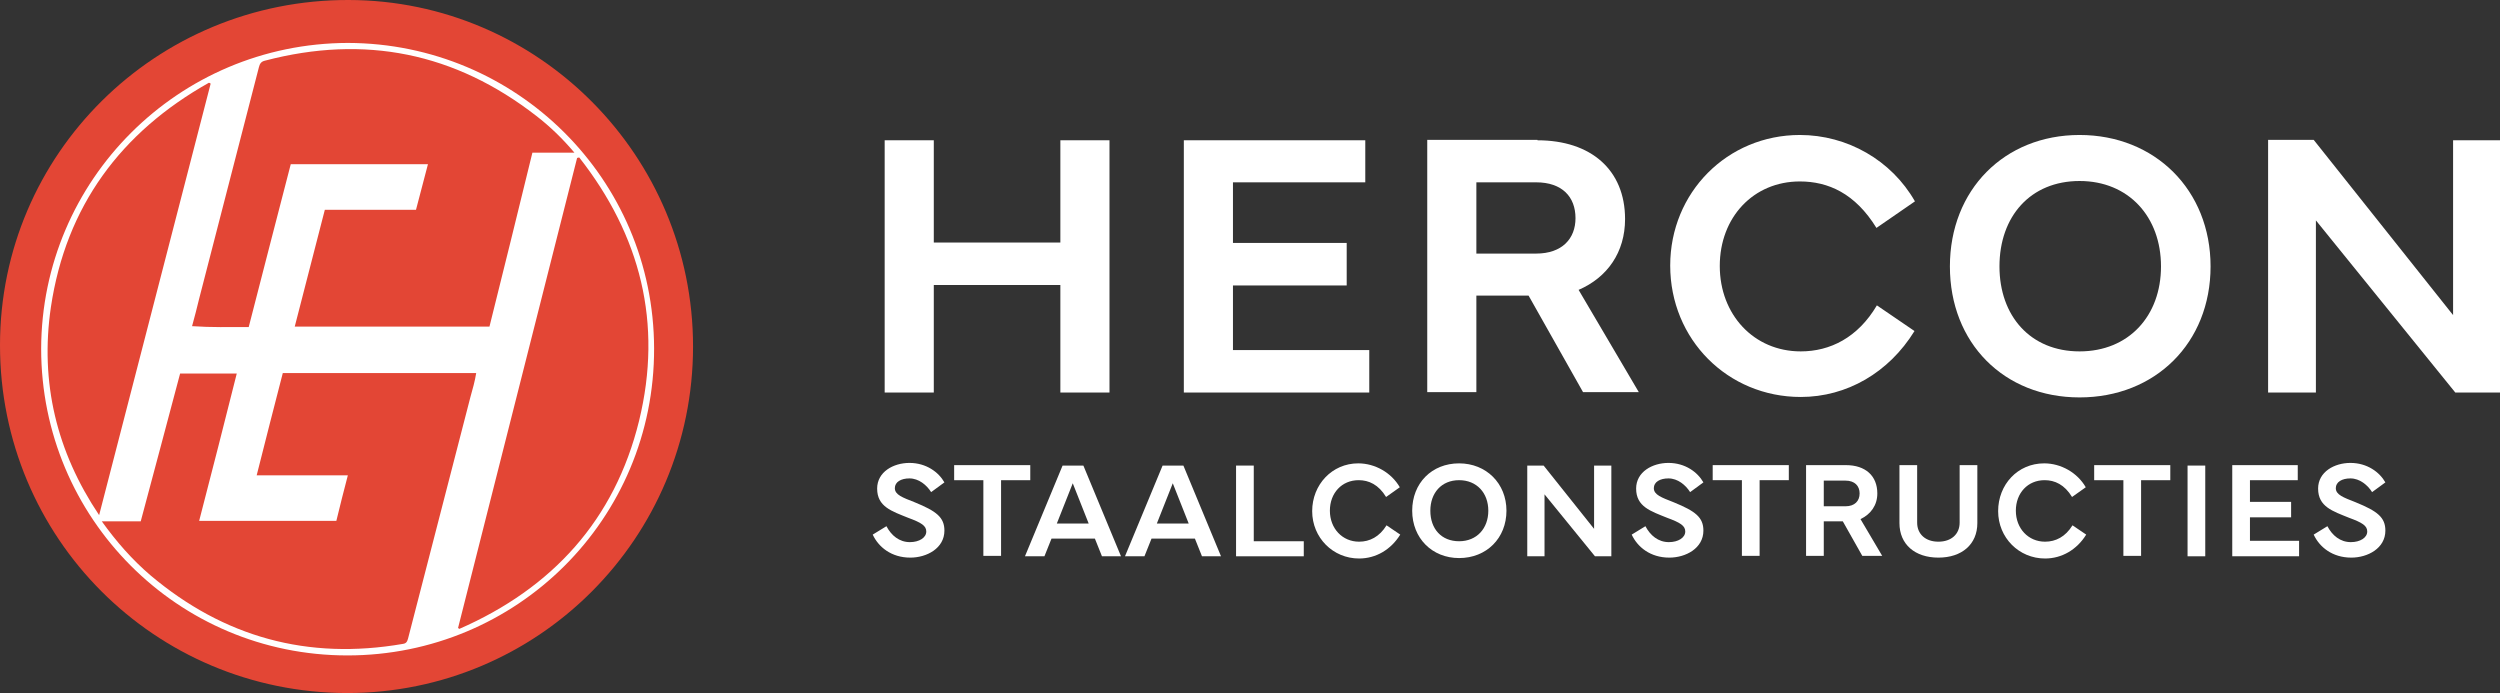
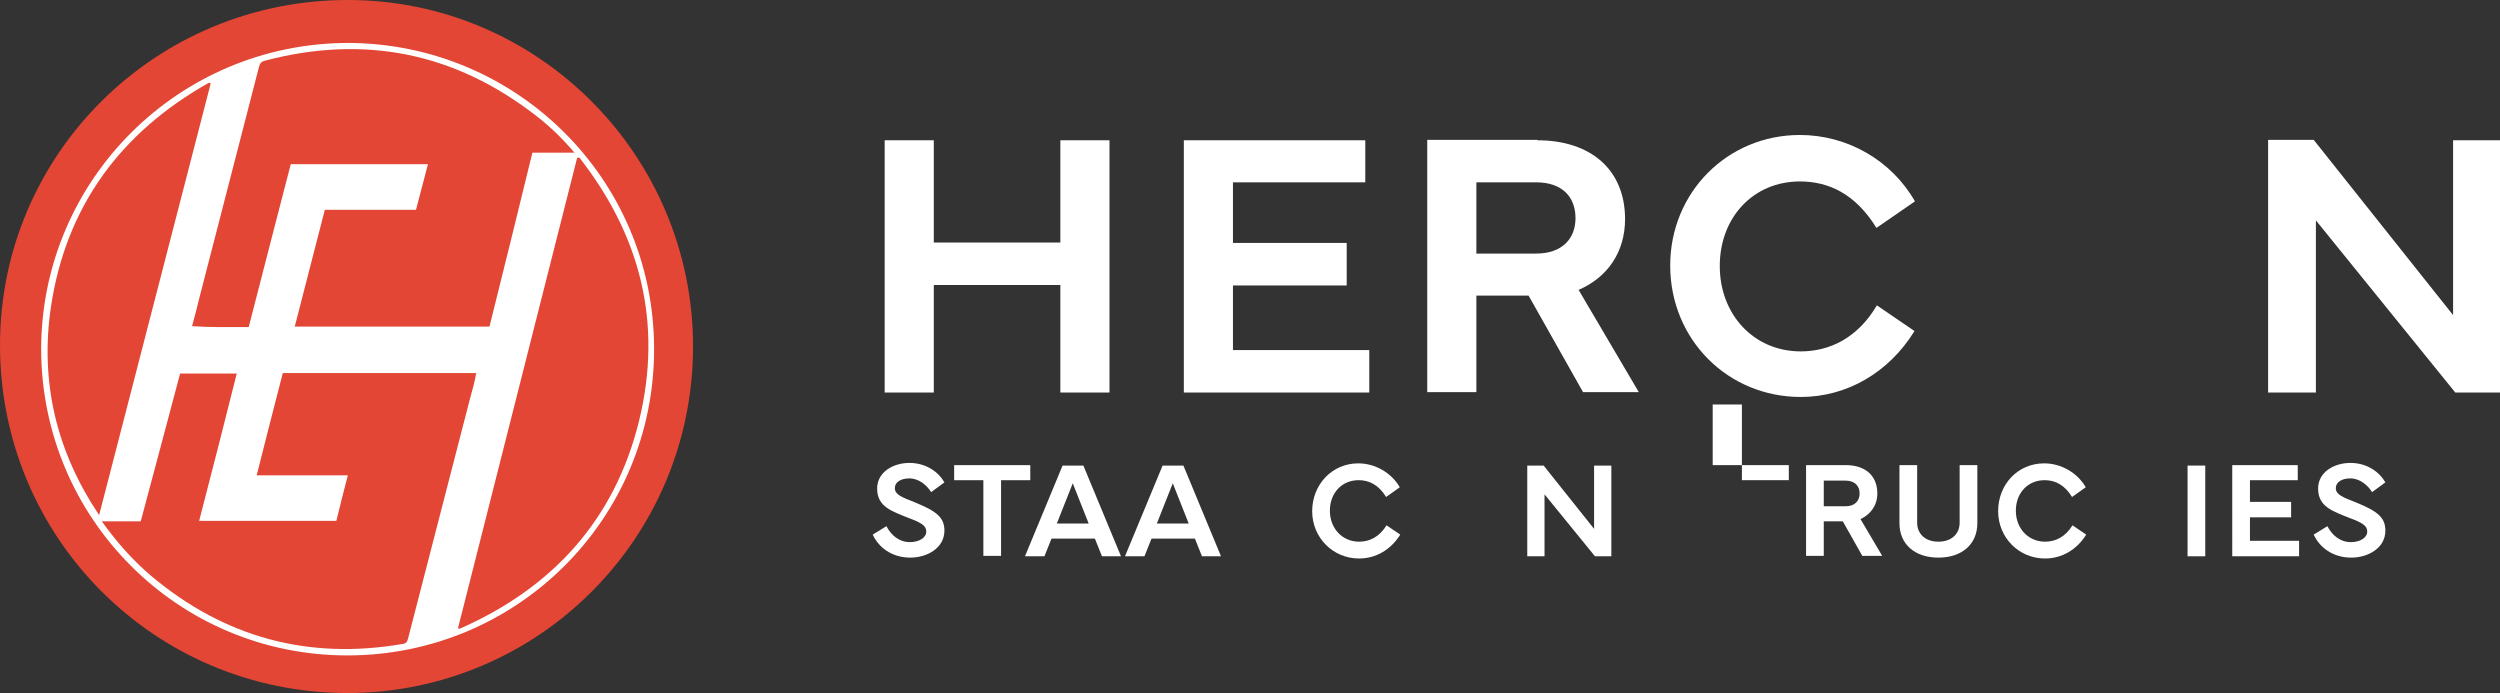
<svg xmlns="http://www.w3.org/2000/svg" version="1.1" id="Laag_1" x="0px" y="0px" viewBox="0 0 564.9 156.6" style="enable-background:new 0 0 564.9 156.6;" xml:space="preserve">
  <rect x="0" y="0" width="564.9" height="156.6" fill="#333333" stroke="none" />
  <style type="text/css">
	.st0{fill:#E34635;}
	.st1{fill:#FFFFFF;}
</style>
  <path class="st0" d="M78.8,0C35.2-0.1,0,34.8,0,78c0,43.5,34.9,78.5,78.4,78.6c43.2,0,78.2-35,78.2-78.3  C156.6,35.2,121.7,0.1,78.8,0z" />
  <g>
    <path class="st1" d="M78.6,9.7c38.1,0.1,69.1,30.7,69.2,69c0.1,38.7-31.1,69.4-69.3,69.4c-38.4,0-69.2-31.1-69.2-69.3   C9.4,40.7,40.3,9.8,78.6,9.7z M129.8,34.5c-2.7-3.2-5.5-5.9-8.6-8.3C102.8,11.9,82.4,7.8,59.9,13.7c-0.9,0.2-1.2,0.7-1.4,1.5   C54,32.7,49.5,50.1,45,67.5c-0.5,2-1,4.1-1.6,6.2c4.3,0.3,8.5,0.2,12.8,0.2c3.2-12.3,6.3-24.6,9.5-36.8c10.4,0,20.6,0,31,0   c-0.9,3.5-1.8,6.9-2.7,10.3c-7,0-13.8,0-20.6,0c-2.3,8.8-4.5,17.6-6.8,26.4c14.8,0,29.3,0,44,0c3.3-13.2,6.5-26.2,9.7-39.3   C123.4,34.5,126.5,34.5,129.8,34.5z M45,117.7c2.9-11.1,5.7-22.2,8.5-33.3c-4.4,0-8.5,0-12.8,0c-3,11.2-5.9,22.3-8.9,33.4   c-3,0-5.8,0-8.8,0c3.3,4.6,6.9,8.7,11,12.2c16.6,14,35.6,19.2,57,15.5c0.8-0.1,1-0.5,1.2-1.2c4.7-18.2,9.4-36.4,14.1-54.6   c0.5-1.8,1-3.5,1.3-5.4c-14.6,0-29.1,0-43.7,0c-2,7.6-3.9,15.3-5.9,23.1c7,0,13.7,0,20.6,0c-0.9,3.5-1.8,6.9-2.6,10.3   C65.6,117.7,55.4,117.7,45,117.7z M130.9,35.6c-0.2,0-0.3,0-0.5,0.1c-9,35.4-17.9,70.8-26.9,106.2c0.1,0.1,0.2,0.1,0.3,0.2   c21-9.2,35.1-24.6,40.6-47C149.8,73,144.7,53.2,130.9,35.6z M47.6,18.9c-0.1-0.1-0.3-0.2-0.4-0.2C27.3,29.9,14.9,46.6,11.5,69.4   c-2.5,17,1.3,32.7,10.9,47C30.8,83.9,39.2,51.4,47.6,18.9z" />
  </g>
  <g>
    <g>
      <path class="st1" d="M211,31.7v23.1h28.6V31.7h11.1v57h-11.1V64.4H211v24.3h-11.1v-57H211z" />
      <path class="st1" d="M267.5,31.7h41v9.5h-29.9v13.7h25.7v9.6h-25.7v14.6h30.8v9.6h-41.9V31.7z" />
      <path class="st1" d="M347.4,31.7c12.1,0,19.8,6.7,19.8,17.8c0,7.5-4,13.2-10.5,16l13.6,23.1h-12.6l-12.3-21.8h-11.8v21.8h-11.1    v-57H347.4z M333.6,41.2v16.1h13.5c5.9,0,8.9-3.4,8.9-8c0-4.8-3-8.1-8.9-8.1H333.6z" />
      <path class="st1" d="M406.7,30.5c10.7,0,20.7,5.7,26,15l-8.7,6c-4.8-7.8-10.9-10.5-17.3-10.5c-10.5,0-18.1,8.1-18.1,19.1    c0,11,7.7,19.3,18.3,19.3c6.6,0,12.9-3.1,17.2-10.4l8.5,5.8c-5.8,9.4-15.3,14.9-25.7,14.9c-16.5,0-29.5-13-29.5-29.7    C377.4,43.5,390.3,30.5,406.7,30.5z" />
-       <path class="st1" d="M440.6,60.2c0-17.3,12.3-29.7,29.3-29.7s29.6,12.4,29.6,29.7c0,17.3-12.5,29.6-29.6,29.6    S440.6,77.5,440.6,60.2z M469.9,79.4c11.1,0,18.4-8,18.4-19.2c0-11.2-7.3-19.3-18.4-19.3c-11.1,0-18.1,8-18.1,19.3    C451.8,71.4,458.8,79.4,469.9,79.4z" />
      <path class="st1" d="M512.5,88.6v-57h10.3l31.5,39.6V31.7h10.8v57h-10.3l-31.5-38.9v38.9H512.5z" />
    </g>
    <g>
      <path class="st1" d="M200.3,118.9c1.1,2.1,2.9,3.6,5.3,3.6c2.1,0,3.7-1,3.7-2.4c0-1.3-1.1-2-4.1-3.1c-3.7-1.5-7-2.5-7-6.6    c0-3.8,3.7-5.8,7.3-5.8c3.8,0,6.6,2.1,7.9,4.4l-3,2.2c-1-1.6-2.8-3.1-4.9-3.1c-1.9,0-3.3,0.8-3.3,2.2c0,1.5,1.7,2.1,4.5,3.2    c4.9,2,6.7,3.4,6.7,6.4c0,4-4,6.1-7.7,6.1c-4.3,0-7.2-2.4-8.5-5.2L200.3,118.9z" />
      <path class="st1" d="M215.6,105.1h17.2v3.4h-6.6v17.1h-4v-17.1h-6.6V105.1z" />
      <path class="st1" d="M231.6,125.7l8.5-20.5h4.7l8.5,20.5h-4.3l-1.6-4h-9.8l-1.6,4H231.6z M246,118.3l-3.6-9.1l-3.6,9.1H246z" />
      <path class="st1" d="M254.2,125.7l8.5-20.5h4.7l8.5,20.5h-4.3l-1.6-4h-9.8l-1.6,4H254.2z M268.6,118.3l-3.6-9.1l-3.6,9.1H268.6z" />
-       <path class="st1" d="M294.6,125.7h-15.3v-20.5h4v17.1h11.3V125.7z" />
      <path class="st1" d="M306.9,104.7c3.8,0,7.5,2.1,9.4,5.4l-3.1,2.2c-1.7-2.8-3.9-3.8-6.2-3.8c-3.8,0-6.5,2.9-6.5,6.9s2.8,7,6.6,7    c2.4,0,4.6-1.1,6.2-3.7l3.1,2.1c-2.1,3.4-5.5,5.4-9.3,5.4c-5.9,0-10.6-4.7-10.6-10.7S301,104.7,306.9,104.7z" />
-       <path class="st1" d="M319.1,115.4c0-6.2,4.4-10.7,10.6-10.7c6.1,0,10.7,4.5,10.7,10.7c0,6.2-4.5,10.7-10.7,10.7    C323.6,126.1,319.1,121.6,319.1,115.4z M329.7,122.3c4,0,6.6-2.9,6.6-6.9c0-4-2.6-6.9-6.6-6.9s-6.5,2.9-6.5,6.9    C323.2,119.5,325.7,122.3,329.7,122.3z" />
      <path class="st1" d="M345.1,125.7v-20.5h3.7l11.4,14.3v-14.3h3.9v20.5h-3.7l-11.4-14v14H345.1z" />
-       <path class="st1" d="M371.8,118.9c1.1,2.1,2.9,3.6,5.3,3.6c2.1,0,3.7-1,3.7-2.4c0-1.3-1.1-2-4.1-3.1c-3.7-1.5-7-2.5-7-6.6    c0-3.8,3.7-5.8,7.3-5.8c3.8,0,6.6,2.1,7.9,4.4l-3,2.2c-1-1.6-2.8-3.1-4.9-3.1c-1.9,0-3.3,0.8-3.3,2.2c0,1.5,1.7,2.1,4.5,3.2    c4.9,2,6.7,3.4,6.7,6.4c0,4-4,6.1-7.7,6.1c-4.3,0-7.2-2.4-8.5-5.2L371.8,118.9z" />
-       <path class="st1" d="M387,105.1h17.2v3.4h-6.6v17.1h-4v-17.1H387V105.1z" />
+       <path class="st1" d="M387,105.1h17.2v3.4h-6.6h-4v-17.1H387V105.1z" />
      <path class="st1" d="M417.1,105.1c4.4,0,7.1,2.4,7.1,6.4c0,2.7-1.5,4.7-3.8,5.8l4.9,8.3h-4.5l-4.4-7.8h-4.3v7.8h-4v-20.5H417.1z     M412.1,108.6v5.8h4.9c2.1,0,3.2-1.2,3.2-2.9c0-1.7-1.1-2.9-3.2-2.9H412.1z" />
      <path class="st1" d="M429.2,118.2v-13.1h4v13c0,2.6,1.9,4.3,4.8,4.3c2.9,0,4.8-1.7,4.8-4.3v-13h4v13.1c0,4.8-3.5,7.8-8.8,7.8    S429.2,123,429.2,118.2z" />
      <path class="st1" d="M461.9,104.7c3.8,0,7.5,2.1,9.4,5.4l-3.1,2.2c-1.7-2.8-3.9-3.8-6.2-3.8c-3.8,0-6.5,2.9-6.5,6.9s2.8,7,6.6,7    c2.4,0,4.6-1.1,6.2-3.7l3.1,2.1c-2.1,3.4-5.5,5.4-9.3,5.4c-5.9,0-10.6-4.7-10.6-10.7S455.9,104.7,461.9,104.7z" />
-       <path class="st1" d="M473.2,105.1h17.2v3.4h-6.6v17.1h-4v-17.1h-6.6V105.1z" />
      <path class="st1" d="M498.3,125.7h-4v-20.5h4V125.7z" />
      <path class="st1" d="M504.4,105.1h14.8v3.4h-10.8v4.9h9.3v3.5h-9.3v5.3h11.1v3.5h-15.1V105.1z" />
      <path class="st1" d="M525.9,118.9c1.1,2.1,2.9,3.6,5.3,3.6c2.1,0,3.7-1,3.7-2.4c0-1.3-1.1-2-4.1-3.1c-3.7-1.5-7-2.5-7-6.6    c0-3.8,3.7-5.8,7.3-5.8c3.8,0,6.6,2.1,7.9,4.4l-3,2.2c-1-1.6-2.8-3.1-4.9-3.1c-1.9,0-3.3,0.8-3.3,2.2c0,1.5,1.7,2.1,4.5,3.2    c4.9,2,6.7,3.4,6.7,6.4c0,4-4,6.1-7.7,6.1c-4.3,0-7.2-2.4-8.5-5.2L525.9,118.9z" />
    </g>
  </g>
</svg>